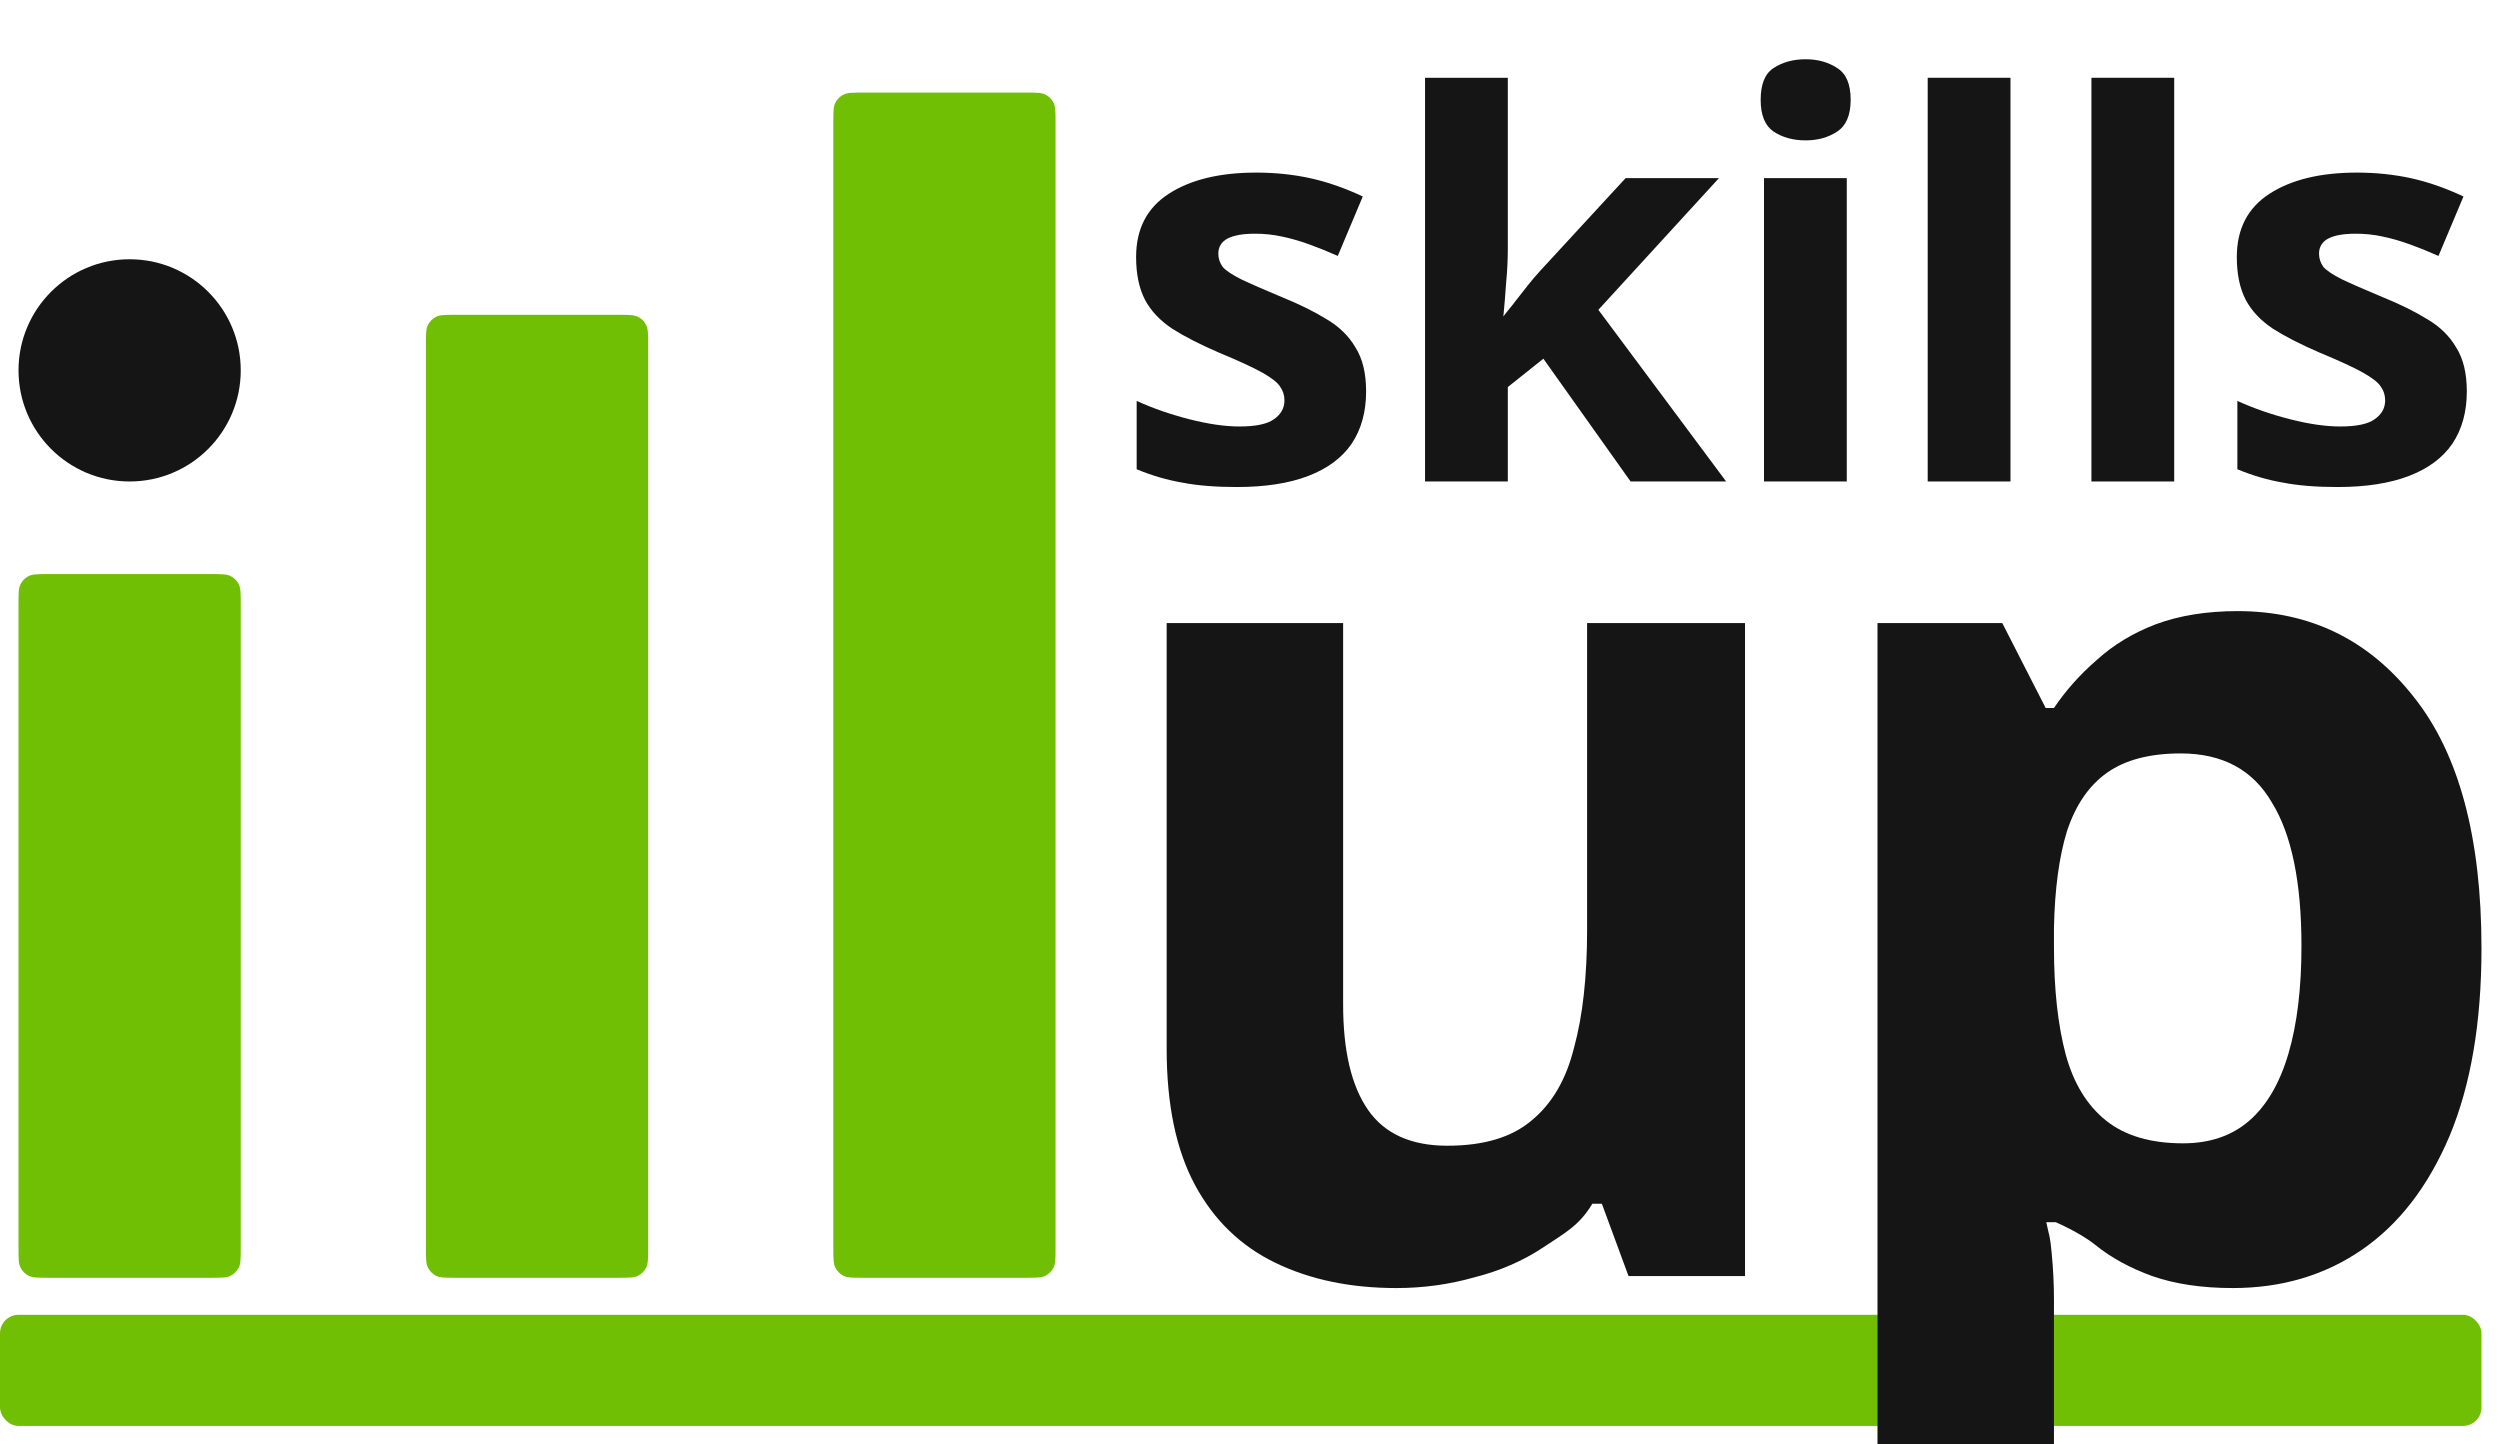
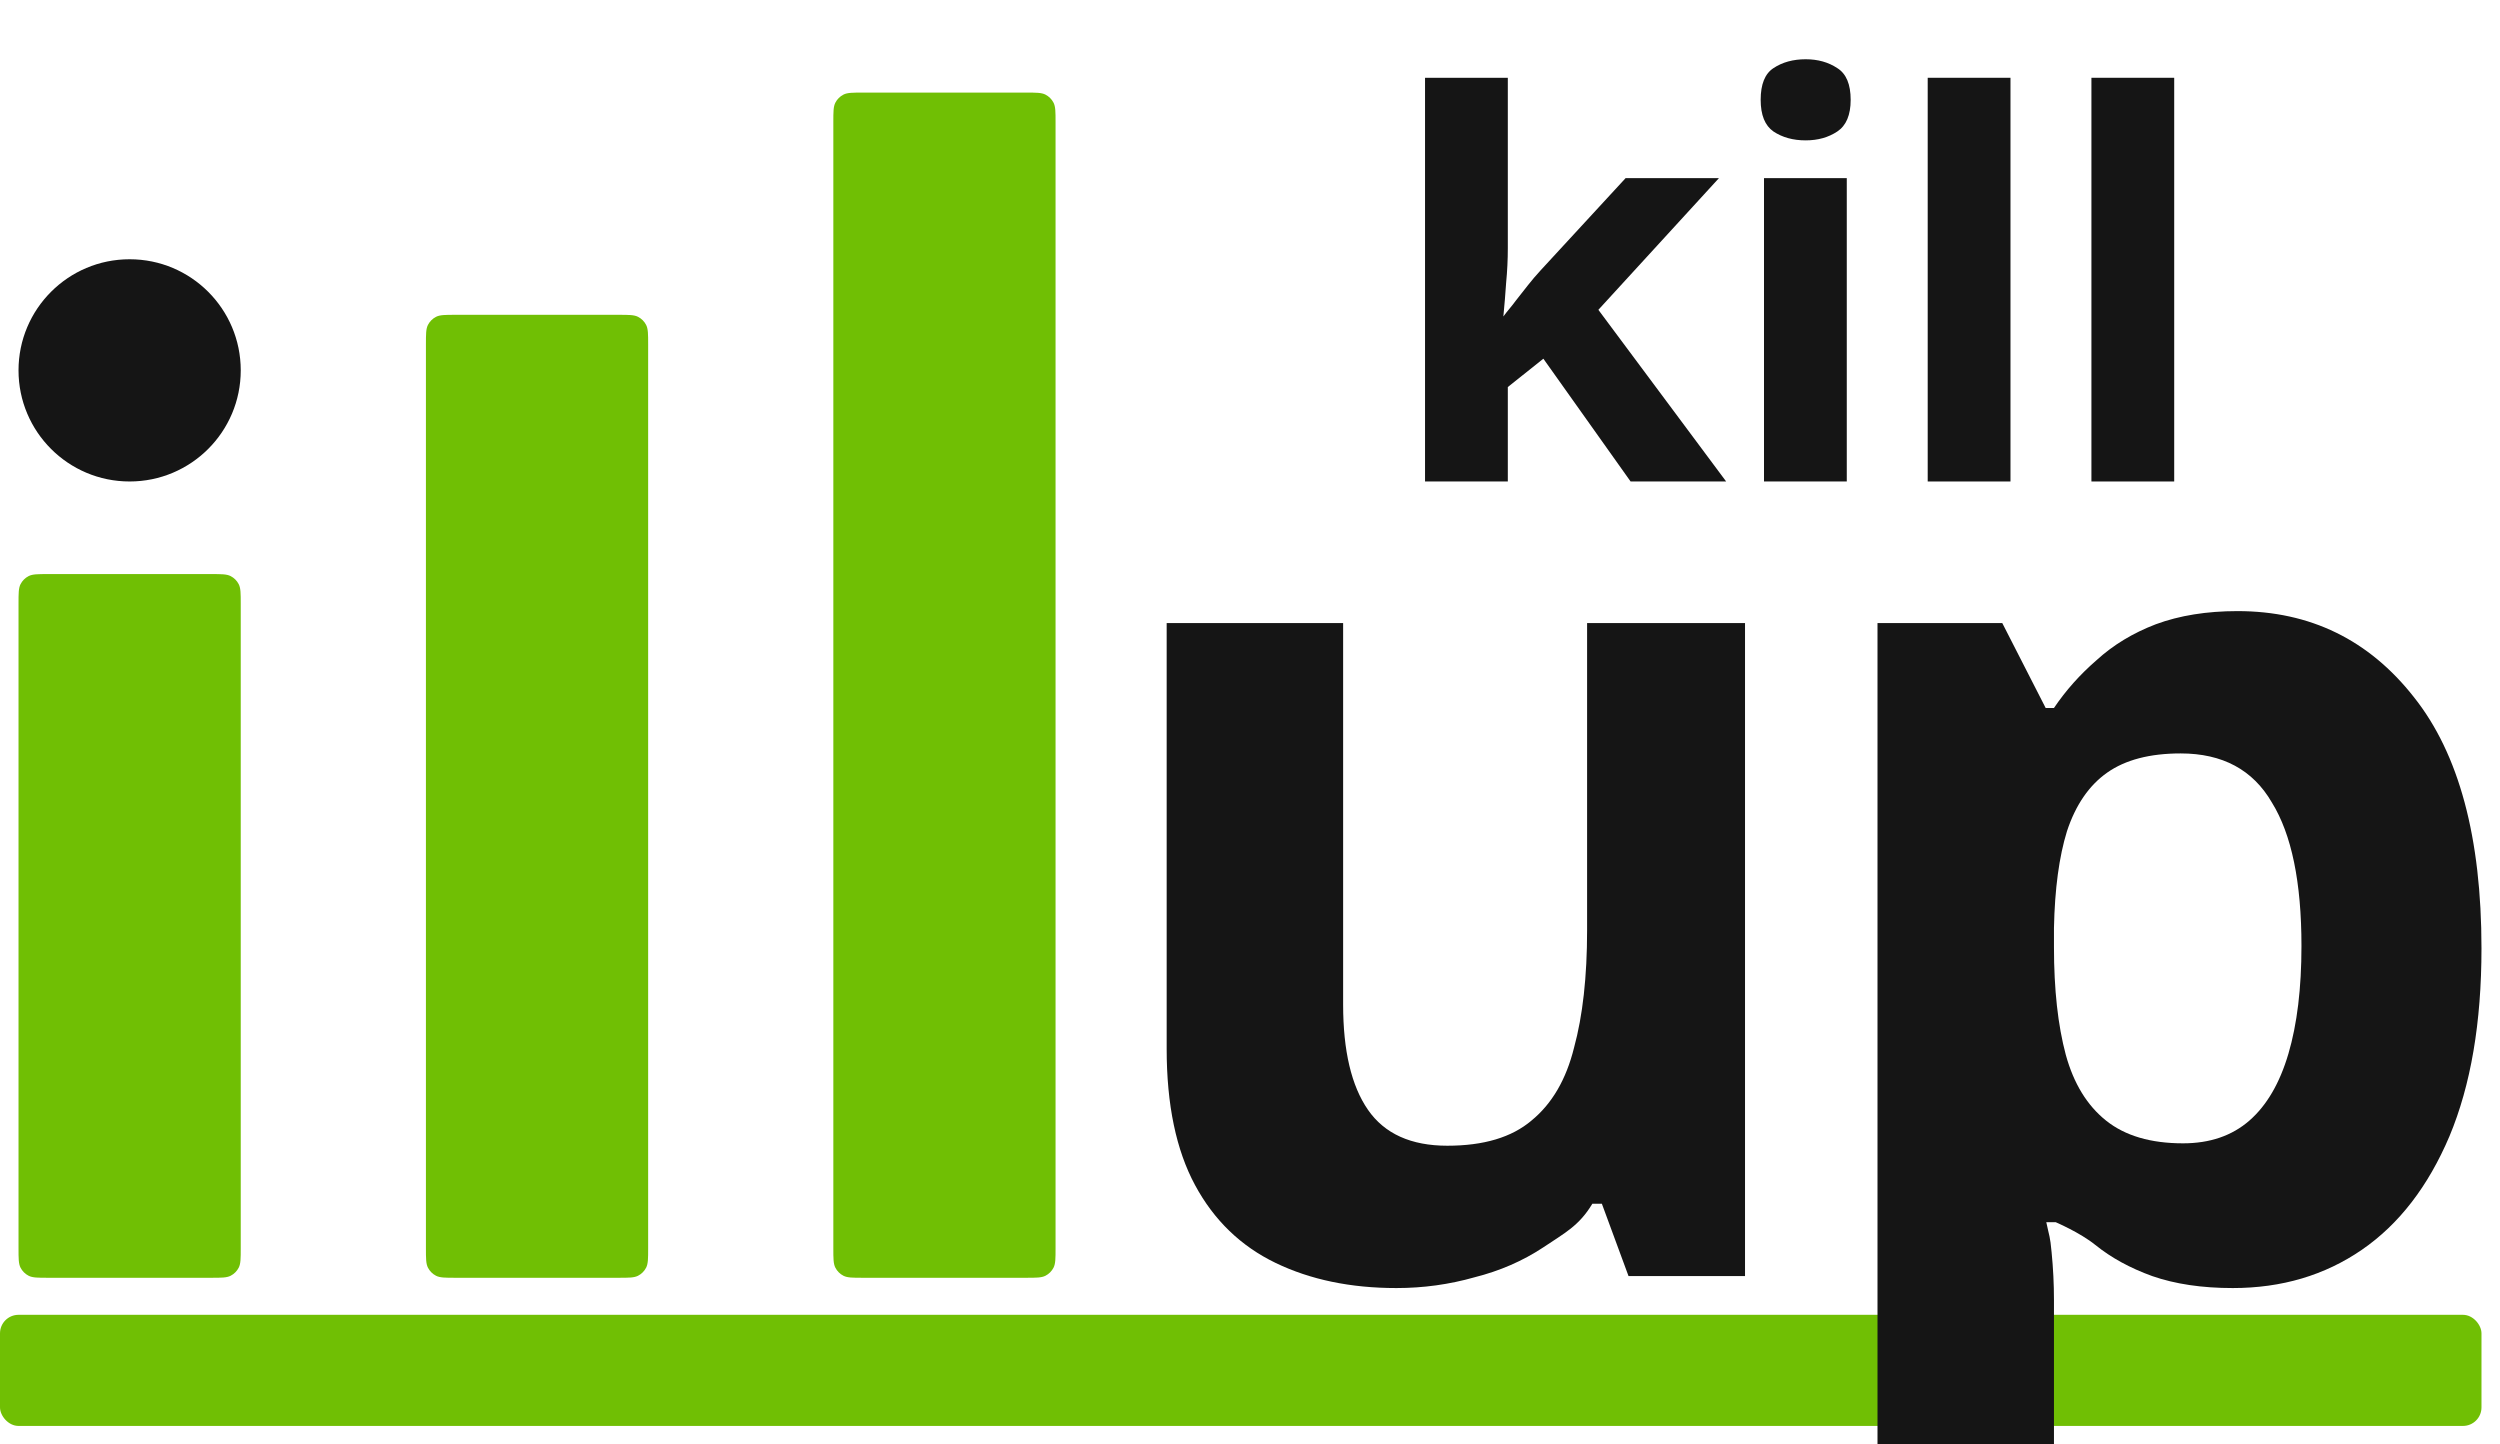
<svg xmlns="http://www.w3.org/2000/svg" width="135" height="78" viewBox="0 0 135 78" fill="none">
  <rect y="71" width="134" height="6" rx="1" fill="#70BF04" />
  <path fill-rule="evenodd" clip-rule="evenodd" d="M45.109 5.546C45 5.76 45 6.04 45 6.6V67.4C45 67.96 45 68.24 45.109 68.454C45.205 68.642 45.358 68.795 45.546 68.891C45.76 69 46.04 69 46.6 69H55.4C55.96 69 56.24 69 56.454 68.891C56.642 68.795 56.795 68.642 56.891 68.454C57 68.24 57 67.96 57 67.4V6.6C57 6.04 57 5.76 56.891 5.546C56.795 5.358 56.642 5.205 56.454 5.109C56.24 5 55.96 5 55.4 5H46.6C46.04 5 45.76 5 45.546 5.109C45.358 5.205 45.205 5.358 45.109 5.546ZM23 18.6C23 18.04 23 17.76 23.109 17.546C23.205 17.358 23.358 17.205 23.546 17.109C23.76 17 24.04 17 24.6 17H33.4C33.96 17 34.24 17 34.454 17.109C34.642 17.205 34.795 17.358 34.891 17.546C35 17.76 35 18.04 35 18.6V67.4C35 67.96 35 68.24 34.891 68.454C34.795 68.642 34.642 68.795 34.454 68.891C34.24 69 33.96 69 33.4 69H24.6C24.04 69 23.76 69 23.546 68.891C23.358 68.795 23.205 68.642 23.109 68.454C23 68.24 23 67.96 23 67.4V18.6ZM1 32.6C1 32.04 1 31.76 1.109 31.546C1.205 31.358 1.358 31.205 1.546 31.109C1.76 31 2.04 31 2.6 31H11.4C11.96 31 12.24 31 12.454 31.109C12.642 31.205 12.795 31.358 12.891 31.546C13 31.76 13 32.04 13 32.6V67.4C13 67.96 13 68.24 12.891 68.454C12.795 68.642 12.642 68.795 12.454 68.891C12.24 69 11.96 69 11.4 69H2.6C2.04 69 1.76 69 1.546 68.891C1.358 68.795 1.205 68.642 1.109 68.454C1 68.24 1 67.96 1 67.4V32.6Z" fill="#70BF04" />
  <circle cx="7" cy="20" r="6" fill="#151515" />
-   <path d="M73.77 21.14C73.77 22.24 73.51 23.18 72.99 23.96C72.47 24.72 71.69 25.3 70.65 25.7C69.61 26.1 68.32 26.3 66.78 26.3C65.64 26.3 64.66 26.22 63.84 26.06C63.02 25.92 62.2 25.68 61.38 25.34V21.65C62.26 22.05 63.21 22.38 64.23 22.64C65.25 22.9 66.15 23.03 66.93 23.03C67.81 23.03 68.43 22.9 68.79 22.64C69.17 22.38 69.36 22.04 69.36 21.62C69.36 21.34 69.28 21.09 69.12 20.87C68.98 20.65 68.66 20.4 68.16 20.12C67.66 19.84 66.88 19.48 65.82 19.04C64.8 18.6 63.96 18.17 63.3 17.75C62.64 17.31 62.15 16.79 61.83 16.19C61.51 15.57 61.35 14.8 61.35 13.88C61.35 12.36 61.94 11.22 63.12 10.46C64.3 9.7 65.87 9.32 67.83 9.32C68.85 9.32 69.82 9.42 70.74 9.62C71.66 9.82 72.61 10.15 73.59 10.61L72.24 13.82C71.7 13.58 71.18 13.37 70.68 13.19C70.18 13.01 69.69 12.87 69.21 12.77C68.75 12.67 68.27 12.62 67.77 12.62C67.11 12.62 66.61 12.71 66.27 12.89C65.95 13.07 65.79 13.34 65.79 13.7C65.79 13.96 65.87 14.2 66.03 14.42C66.21 14.62 66.54 14.84 67.02 15.08C67.52 15.32 68.25 15.64 69.21 16.04C70.15 16.42 70.96 16.82 71.64 17.24C72.32 17.64 72.84 18.15 73.2 18.77C73.58 19.37 73.77 20.16 73.77 21.14Z" fill="#151515" />
  <path d="M81.422 13.4C81.422 14.02 81.392 14.64 81.332 15.26C81.292 15.86 81.242 16.47 81.182 17.09C81.382 16.81 81.642 16.53 81.842 16.25C82.062 15.97 82.282 15.69 82.502 15.41C82.722 15.13 82.952 14.86 83.192 14.6L87.782 9.62H92.822L86.312 16.73L93.212 26H88.052L83.342 19.37L81.422 20.9V26H76.952V4.2H81.422V13.4Z" fill="#151515" />
  <path d="M99.726 9.62V26H95.256V9.62H99.726ZM97.506 3.2C98.166 3.2 98.736 3.36 99.216 3.68C99.696 3.98 99.936 4.55 99.936 5.39C99.936 6.21 99.696 6.78 99.216 7.1C98.736 7.42 98.166 7.58 97.506 7.58C96.826 7.58 96.246 7.42 95.766 7.1C95.306 6.78 95.076 6.21 95.076 5.39C95.076 4.55 95.306 3.98 95.766 3.68C96.246 3.36 96.826 3.2 97.506 3.2Z" fill="#151515" />
  <path d="M108.566 26H104.096V14.6V4.2H108.566V26Z" fill="#151515" />
  <path d="M117.407 26H112.937V4.2H117.407V26Z" fill="#151515" />
-   <path d="M133.208 21.14C133.208 22.24 132.948 23.18 132.428 23.96C131.908 24.72 131.128 25.3 130.088 25.7C129.048 26.1 127.758 26.3 126.218 26.3C125.078 26.3 124.098 26.22 123.278 26.06C122.458 25.92 121.638 25.68 120.818 25.34V21.65C121.698 22.05 122.648 22.38 123.668 22.64C124.688 22.9 125.588 23.03 126.368 23.03C127.248 23.03 127.868 22.9 128.228 22.64C128.608 22.38 128.798 22.04 128.798 21.62C128.798 21.34 128.718 21.09 128.558 20.87C128.418 20.65 128.098 20.4 127.598 20.12C127.098 19.84 126.318 19.48 125.258 19.04C124.238 18.6 123.398 18.17 122.738 17.75C122.078 17.31 121.588 16.79 121.268 16.19C120.948 15.57 120.788 14.8 120.788 13.88C120.788 12.36 121.378 11.22 122.558 10.46C123.738 9.7 125.308 9.32 127.268 9.32C128.288 9.32 129.258 9.42 130.178 9.62C131.098 9.82 132.048 10.15 133.028 10.61L131.678 13.82C131.138 13.58 130.618 13.37 130.118 13.19C129.618 13.01 129.128 12.87 128.648 12.77C128.188 12.67 127.708 12.62 127.208 12.62C126.548 12.62 126.048 12.71 125.708 12.89C125.388 13.07 125.228 13.34 125.228 13.7C125.228 13.96 125.308 14.2 125.468 14.42C125.648 14.62 125.978 14.84 126.458 15.08C126.958 15.32 127.688 15.64 128.648 16.04C129.588 16.42 130.398 16.82 131.078 17.24C131.758 17.64 132.278 18.15 132.638 18.77C133.018 19.37 133.208 20.16 133.208 21.14Z" fill="#151515" />
  <path d="M94.231 33.646V51.277V68.909H87.941L86.5 65H85.988C85.264 66.206 84.487 66.584 83.336 67.359C82.228 68.091 80.992 68.629 79.627 68.973C78.263 69.361 76.856 69.555 75.406 69.555C72.934 69.555 70.759 69.103 68.883 68.198C67.008 67.294 65.558 65.895 64.535 64C63.512 62.106 63 59.652 63 56.638V33.646H72.529V54.248C72.529 56.745 72.976 58.64 73.872 59.932C74.767 61.223 76.195 61.869 78.156 61.869C80.118 61.869 81.631 61.417 82.697 60.513C83.805 59.609 84.573 58.295 84.999 56.573C85.468 54.851 85.703 52.741 85.703 50.244V33.646H94.231Z" fill="#151515" />
  <path d="M120.826 33C124.748 33 127.925 34.55 130.355 37.65C132.785 40.707 134 45.228 134 51.213C134 55.217 133.424 58.597 132.273 61.352C131.122 64.065 129.545 66.11 127.541 67.488C125.537 68.866 123.214 69.555 120.57 69.555C118.908 69.555 117.458 69.339 116.222 68.909C115.028 68.478 114.005 67.918 113.152 67.23C112.299 66.541 111 66 111.012 66H110.5C110.671 66.818 110.701 66.713 110.786 67.617C110.871 68.478 110.914 69.339 110.914 70.2V78H101.385V33.646H108.123L110.466 38.231H110.914C111.553 37.284 112.321 36.423 113.216 35.648C114.111 34.83 115.177 34.184 116.414 33.71C117.693 33.237 119.163 33 120.826 33ZM117.756 40.685C116.094 40.685 114.772 41.03 113.792 41.719C112.811 42.408 112.086 43.463 111.617 44.883C111.191 46.261 110.956 48.005 110.914 50.115V51.148C110.914 53.43 111.127 55.368 111.553 56.961C111.98 58.511 112.704 59.695 113.728 60.513C114.751 61.331 116.136 61.74 117.884 61.74C119.334 61.74 120.528 61.331 121.466 60.513C122.404 59.695 123.107 58.489 123.576 56.896C124.045 55.303 124.279 53.365 124.279 51.084C124.279 47.639 123.747 45.056 122.681 43.334C121.657 41.568 120.016 40.685 117.756 40.685Z" fill="#151515" />
</svg>